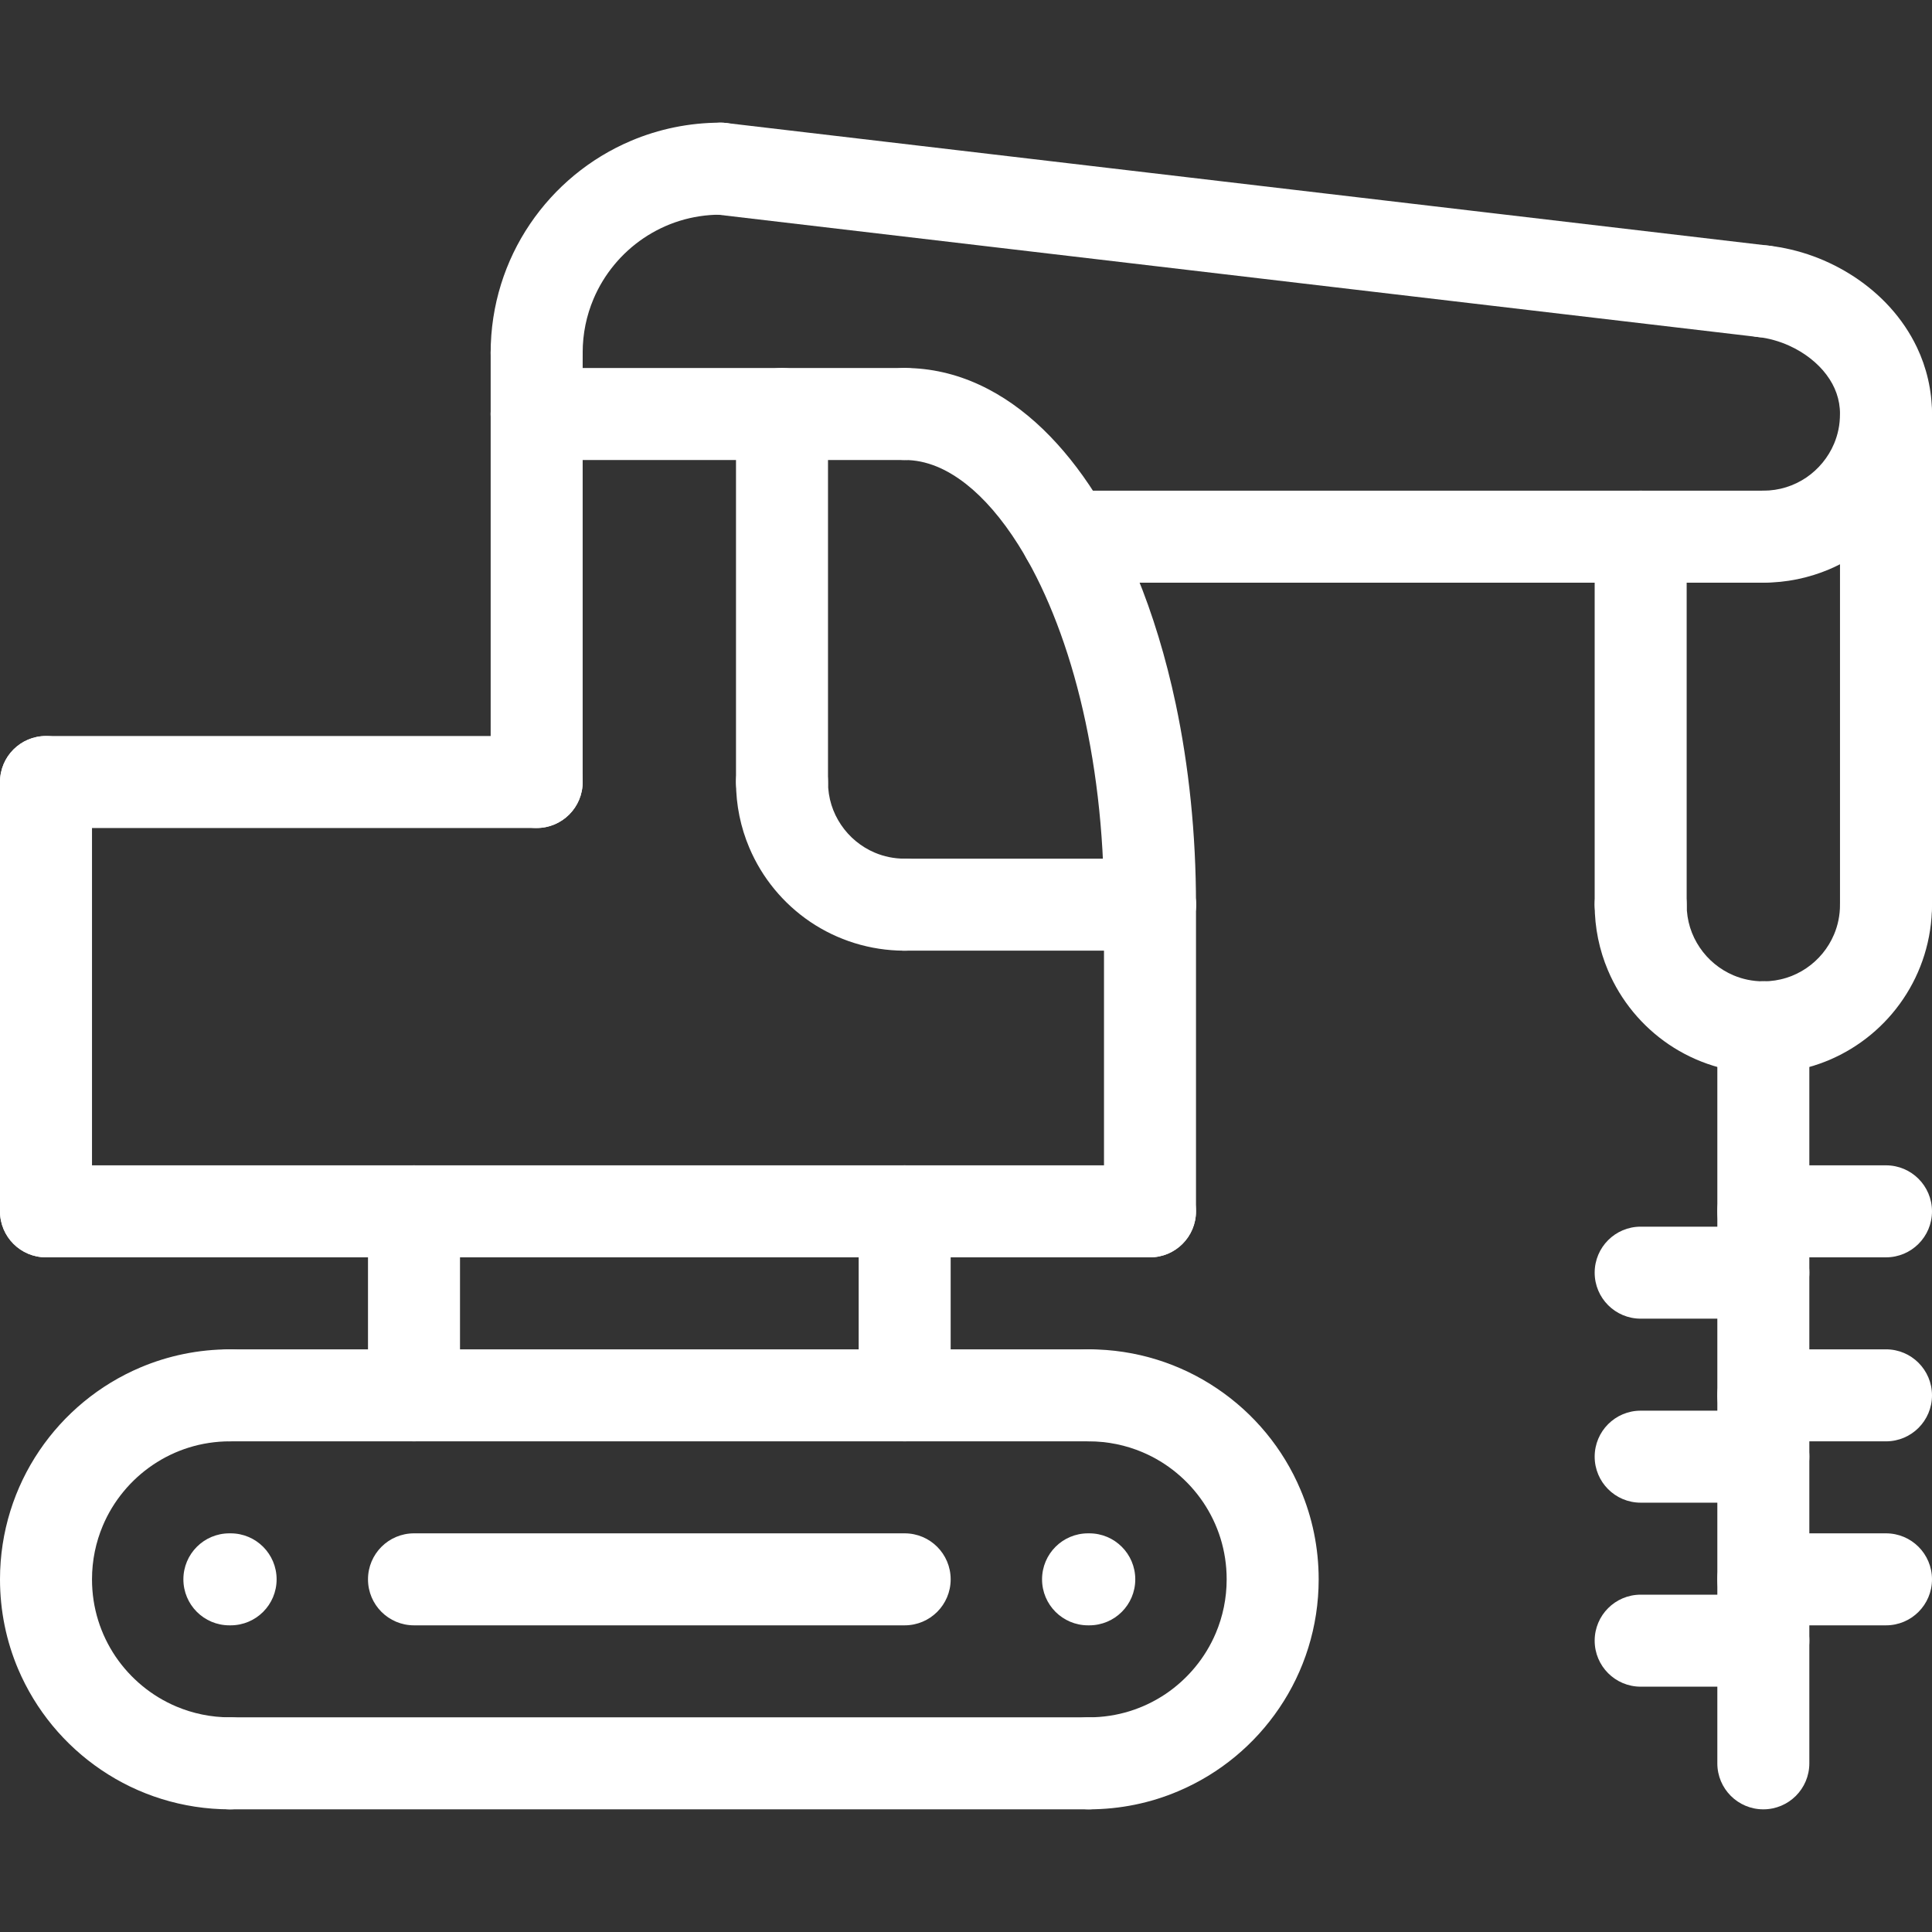
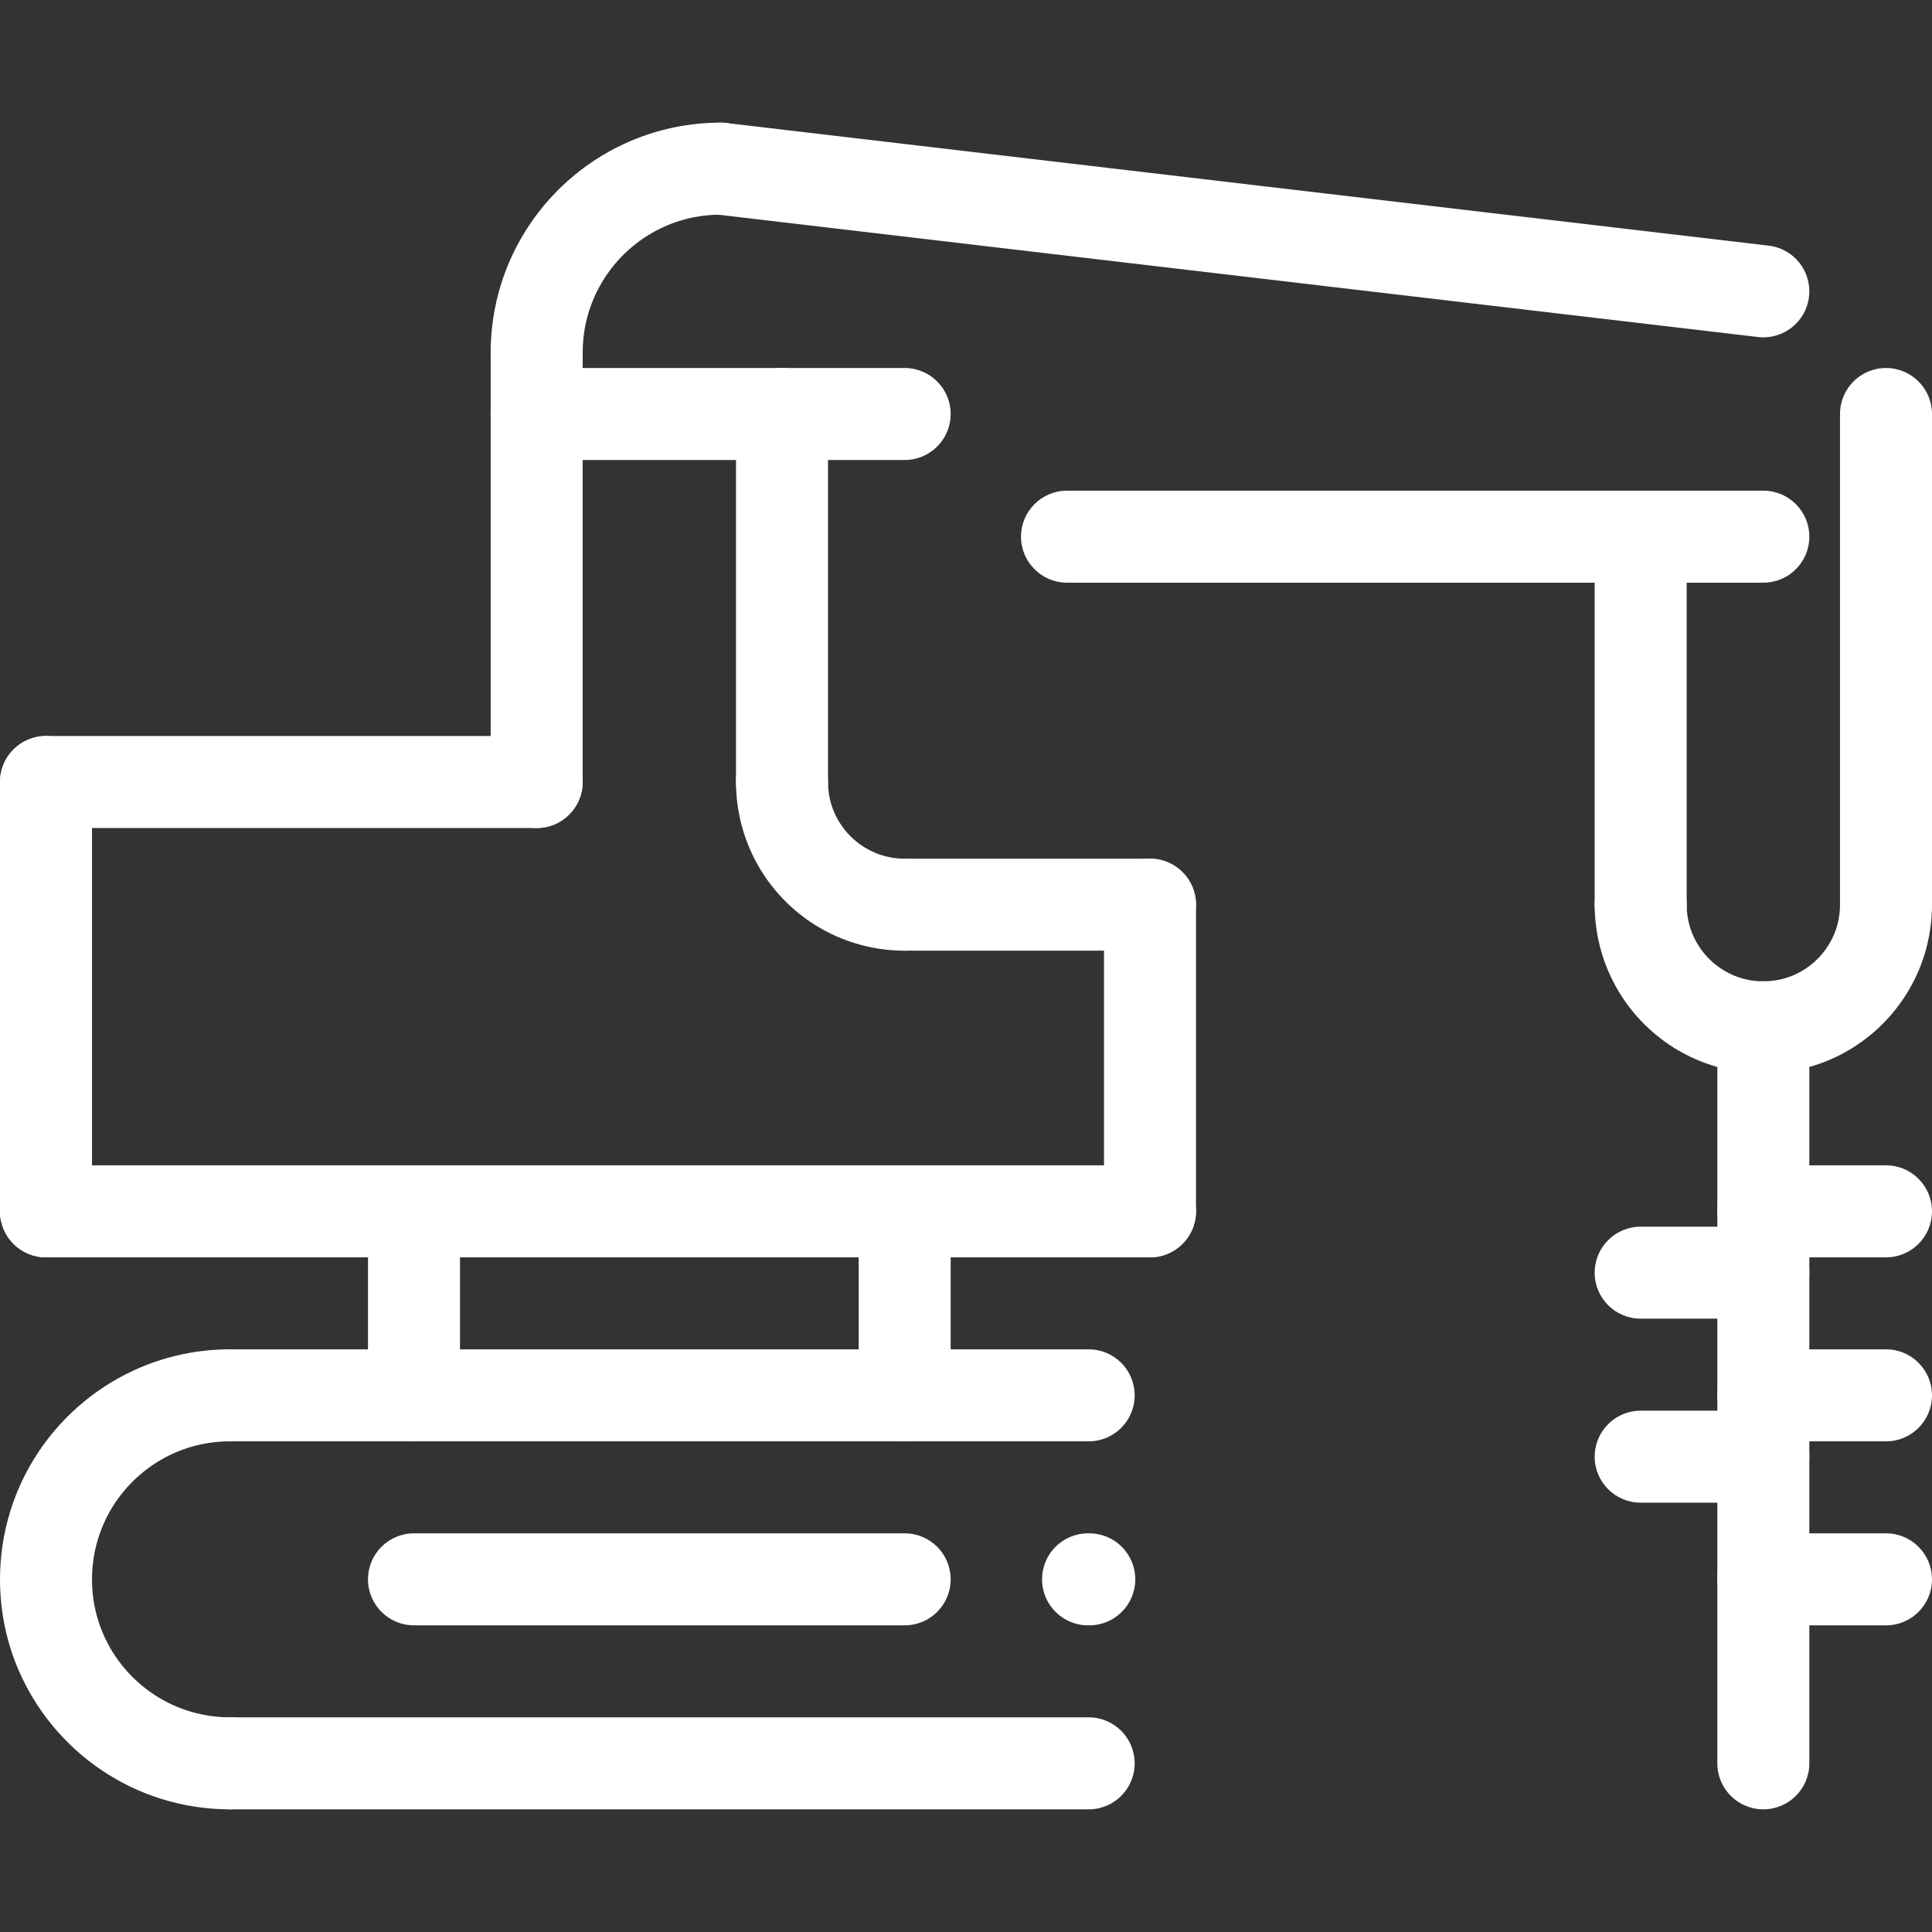
<svg xmlns="http://www.w3.org/2000/svg" xml:space="preserve" width="364px" height="364px" version="1.1" style="shape-rendering:geometricPrecision; text-rendering:geometricPrecision; image-rendering:optimizeQuality; fill-rule:evenodd; clip-rule:evenodd" viewBox="0 0 364 364">
  <rect x="0" y="0" width="364" height="364" fill="#333333" stroke="none" />
  <defs>
    <style type="text/css"> .fil0 {fill:white} </style>
  </defs>
  <g id="Слой_x0020_1">
    <path class="fil0" d="M43.333 254.223c-5.957,-0.002 -11.684,1.212 -16.871,3.409 -7.78,3.293 -14.38,8.779 -19.054,15.69 -4.672,6.906 -7.408,15.286 -7.408,24.235 0,5.957 1.206,11.684 3.402,16.871 3.3,7.78 8.782,14.38 15.703,19.054 6.895,4.672 15.279,7.408 24.228,7.408 4.79,0 8.667,-3.877 8.667,-8.666 0,-4.79 -3.877,-8.667 -8.667,-8.667 -3.607,0 -7.01,-0.732 -10.117,-2.041 -4.661,-1.966 -8.641,-5.278 -11.453,-9.424 -2.799,-4.161 -4.43,-9.117 -4.43,-14.535 0,-3.608 0.732,-7.011 2.042,-10.118 1.965,-4.654 5.277,-8.642 9.424,-11.447 4.16,-2.806 9.116,-4.431 14.534,-4.435 4.79,0 8.667,-3.881 8.667,-8.667 0,-4.786 -3.877,-8.667 -8.667,-8.667z" />
    <path class="fil0" d="M8.666 236.89l208.001 0c4.789,0 8.666,-3.88 8.666,-8.667 0,-4.786 -3.877,-8.667 -8.666,-8.667l-208.001 0c-4.788,0 -8.666,3.881 -8.666,8.667 0,4.784 3.877,8.667 8.666,8.667z" />
    <path class="fil0" d="M208 170.446l0 57.777c0,4.784 3.878,8.667 8.667,8.667 4.789,0 8.666,-3.88 8.666,-8.667l0 -57.777c0,-4.787 -3.877,-8.667 -8.666,-8.667 -4.789,0 -8.667,3.88 -8.667,8.667z" />
    <path class="fil0" d="M69.333 228.223l0 34.667c0,4.784 3.878,8.667 8.667,8.667 4.79,0 8.667,-3.881 8.667,-8.667l0 -34.667c0,-4.786 -3.878,-8.667 -8.667,-8.667 -4.788,0 -8.667,3.881 -8.667,8.667z" />
    <path class="fil0" d="M161.778 228.223l0 34.667c0,4.784 3.877,8.667 8.666,8.667 4.79,0 8.667,-3.881 8.667,-8.667l0 -34.667c0,-4.786 -3.877,-8.667 -8.667,-8.667 -4.788,0 -8.666,3.881 -8.666,8.667z" />
    <path class="fil0" d="M0 147.335l0 80.888c0,4.784 3.877,8.667 8.666,8.667 4.79,0 8.667,-3.88 8.667,-8.667l0 -80.888c0,-4.787 -3.877,-8.667 -8.667,-8.667 -4.788,0 -8.666,3.88 -8.666,8.667z" />
    <path class="fil0" d="M101.111 138.668l-92.445 0c-4.788,0 -8.666,3.88 -8.666,8.667 0,4.783 3.877,8.666 8.666,8.666l92.445 0c4.79,0 8.667,-3.88 8.667,-8.666 0,-4.787 -3.878,-8.667 -8.667,-8.667z" />
    <path class="fil0" d="M92.444 78.001l0 69.334c0,4.783 3.878,8.666 8.667,8.666 4.79,0 8.667,-3.88 8.667,-8.666l0 -69.334c0,-4.787 -3.878,-8.667 -8.667,-8.667 -4.788,0 -8.667,3.88 -8.667,8.667z" />
    <path class="fil0" d="M156 147.335l0 -69.334c0,-4.787 -3.878,-8.667 -8.667,-8.667 -4.788,0 -8.666,3.88 -8.666,8.667l0 69.334c0,4.783 3.877,8.666 8.666,8.666 4.79,0 8.667,-3.88 8.667,-8.666z" />
    <path class="fil0" d="M138.667 147.335c0,4.362 0.886,8.566 2.503,12.373 2.415,5.714 6.433,10.551 11.492,13.976 5.071,3.423 11.234,5.432 17.782,5.428 4.79,0 8.667,-3.88 8.667,-8.666 0,-4.787 -3.877,-8.667 -8.667,-8.667 -2.028,-0.003 -3.903,-0.405 -5.623,-1.131 -2.581,-1.09 -4.802,-2.929 -6.356,-5.238 -1.565,-2.315 -2.465,-5.047 -2.465,-8.075 0,-4.787 -3.878,-8.667 -8.667,-8.667 -4.788,0 -8.666,3.88 -8.666,8.667z" />
    <path class="fil0" d="M170.444 179.112l46.223 0c4.789,0 8.666,-3.88 8.666,-8.666 0,-4.787 -3.877,-8.667 -8.666,-8.667l-46.223 0c-4.788,0 -8.666,3.88 -8.666,8.667 0,4.783 3.877,8.666 8.666,8.666z" />
-     <path class="fil0" d="M205.111 340.89c5.959,0 11.684,-1.206 16.871,-3.415 7.781,-3.287 14.381,-8.769 19.054,-15.69 4.674,-6.895 7.409,-15.279 7.409,-24.228 0,-5.958 -1.207,-11.682 -3.416,-16.87 -3.286,-7.79 -8.769,-14.387 -15.69,-19.058 -6.895,-4.673 -15.279,-7.409 -24.228,-7.406 -4.788,0 -8.666,3.881 -8.666,8.667 0,4.784 3.877,8.667 8.666,8.667 3.608,0 7.011,0.728 10.118,2.04 4.662,1.965 8.641,5.274 11.453,9.429 2.8,4.16 4.429,9.113 4.429,14.531 0,3.607 -0.731,7.01 -2.041,10.117 -1.964,4.661 -5.277,8.642 -9.424,11.453 -4.159,2.799 -9.117,4.43 -14.535,4.43 -4.788,0 -8.666,3.878 -8.666,8.667 0,4.788 3.877,8.666 8.666,8.666z" />
    <path class="fil0" d="M43.333 271.557l161.778 0c4.79,0 8.667,-3.881 8.667,-8.667 0,-4.786 -3.877,-8.667 -8.667,-8.667l-161.778 0c-4.788,0 -8.666,3.881 -8.666,8.667 0,4.784 3.877,8.667 8.666,8.667z" />
    <path class="fil0" d="M205.111 323.557l-161.778 0c-4.788,0 -8.666,3.878 -8.666,8.667 0,4.788 3.877,8.666 8.666,8.666l161.778 0c4.79,0 8.667,-3.877 8.667,-8.666 0,-4.79 -3.877,-8.667 -8.667,-8.667z" />
    <path class="fil0" d="M101.111 86.667l69.333 0c4.79,0 8.667,-3.88 8.667,-8.666 0,-4.787 -3.877,-8.667 -8.667,-8.667l-69.333 0c-4.788,0 -8.667,3.88 -8.667,8.667 0,4.784 3.878,8.666 8.667,8.666z" />
-     <path class="fil0" d="M225.333 170.446c0,-13.362 -1.348,-26.107 -3.813,-37.793 -1.86,-8.768 -4.34,-16.936 -7.395,-24.333 -4.584,-11.091 -10.401,-20.478 -17.616,-27.453 -3.621,-3.479 -7.601,-6.348 -11.992,-8.372 -4.364,-2.023 -9.155,-3.166 -14.073,-3.161 -4.788,0 -8.666,3.88 -8.666,8.667 0,4.784 3.877,8.666 8.666,8.666 2.017,0.003 3.981,0.396 6.048,1.234 1.786,0.731 3.646,1.822 5.547,3.314 3.312,2.603 6.702,6.462 9.834,11.447 4.7,7.466 8.796,17.424 11.646,29.004 2.852,11.581 4.481,24.781 4.481,38.78 0,4.783 3.878,8.666 8.667,8.666 4.789,0 8.666,-3.88 8.666,-8.666z" />
    <path class="fil0" d="M109.778 66.445c0,-3.617 0.731,-7.011 2.041,-10.117 1.966,-4.656 5.277,-8.642 9.425,-11.448 4.159,-2.805 9.115,-4.431 14.534,-4.435 4.789,0 8.667,-3.88 8.667,-8.666 0,-4.787 -3.878,-8.667 -8.667,-8.667 -5.957,-0.003 -11.684,1.212 -16.871,3.409 -7.78,3.293 -14.381,8.778 -19.054,15.69 -4.673,6.904 -7.409,15.289 -7.409,24.234 0,4.784 3.878,8.667 8.667,8.667 4.79,0 8.667,-3.88 8.667,-8.667z" />
-     <path class="fil0" d="M331.261 63.502c1.938,0.216 3.966,0.777 5.866,1.642 2.851,1.29 5.354,3.257 6.998,5.469 0.834,1.107 1.463,2.273 1.887,3.487 0.424,1.217 0.655,2.49 0.655,3.901 0,2.016 -0.398,3.896 -1.13,5.62 -1.09,2.579 -2.94,4.803 -5.238,6.363 -2.323,1.557 -5.059,2.458 -8.077,2.461 -4.788,0 -8.666,3.881 -8.666,8.667 0,4.784 3.877,8.666 8.666,8.666 4.367,0 8.564,-0.889 12.378,-2.5 5.714,-2.422 10.541,-6.437 13.969,-11.504 3.429,-5.062 5.431,-11.221 5.431,-17.773 0,-4.504 -1.04,-8.78 -2.824,-12.529 -2.684,-5.642 -6.934,-10.092 -11.8,-13.302 -4.879,-3.208 -10.426,-5.238 -16.191,-5.893 -4.75,-0.536 -9.039,2.89 -9.578,7.646 -0.525,4.757 2.889,9.046 7.654,9.579z" />
    <path class="fil0" d="M134.764 40.385l196.444 23.111c4.751,0.557 9.065,-2.84 9.617,-7.593 0.565,-4.757 -2.838,-9.061 -7.588,-9.621l-196.444 -23.112c-4.75,-0.558 -9.066,2.843 -9.618,7.596 -0.564,4.754 2.838,9.06 7.589,9.619z" />
    <path class="fil0" d="M92.444 66.445l0 11.556c0,4.784 3.878,8.666 8.667,8.666 4.79,0 8.667,-3.88 8.667,-8.666l0 -11.556c0,-4.786 -3.878,-8.667 -8.667,-8.667 -4.788,0 -8.667,3.881 -8.667,8.667z" />
    <path class="fil0" d="M332.222 92.445l-131.193 0c-4.776,0 -8.667,3.881 -8.667,8.667 0,4.784 3.89,8.666 8.666,8.666l131.194 0c4.79,0 8.667,-3.88 8.667,-8.666 0,-4.787 -3.878,-8.667 -8.667,-8.667z" />
-     <path class="fil0" d="M43.219 306.223l0.23 0c4.79,0 8.667,-3.877 8.667,-8.666 0,-4.79 -3.878,-8.667 -8.667,-8.667l-0.23 0c-4.79,0 -8.668,3.878 -8.668,8.667 0.001,4.788 3.877,8.666 8.668,8.666z" />
    <path class="fil0" d="M204.997 306.223l0.23 0c4.79,0 8.666,-3.877 8.666,-8.666 0,-4.79 -3.877,-8.667 -8.666,-8.667l-0.23 0c-4.79,0 -8.668,3.878 -8.668,8.667 0.001,4.788 3.877,8.666 8.668,8.666z" />
    <path class="fil0" d="M78 306.223l92.444 0c4.79,0 8.667,-3.877 8.667,-8.666 0,-4.79 -3.877,-8.667 -8.667,-8.667l-92.444 0c-4.788,0 -8.667,3.878 -8.667,8.667 0,4.788 3.878,8.666 8.667,8.666z" />
    <path class="fil0" d="M346.667 78.001l0 92.445c0,4.783 3.877,8.666 8.667,8.666 4.789,0 8.666,-3.88 8.666,-8.666l0 -92.445c0,-4.787 -3.877,-8.667 -8.666,-8.667 -4.789,0 -8.667,3.88 -8.667,8.667z" />
    <path class="fil0" d="M300.445 101.112l0 69.334c0,4.783 3.877,8.666 8.666,8.666 4.79,0 8.667,-3.88 8.667,-8.666l0 -69.334c0,-4.787 -3.878,-8.667 -8.667,-8.667 -4.788,0 -8.666,3.881 -8.666,8.667z" />
    <path class="fil0" d="M300.445 170.446c0,4.362 0.885,8.566 2.503,12.373 2.415,5.714 6.433,10.551 11.492,13.976 5.071,3.423 11.234,5.432 17.782,5.428 4.79,0 8.667,-3.88 8.667,-8.666 0,-4.787 -3.878,-8.667 -8.667,-8.667 -2.028,-0.003 -3.903,-0.405 -5.623,-1.131 -2.581,-1.09 -4.802,-2.929 -6.356,-5.238 -1.565,-2.315 -2.465,-5.046 -2.465,-8.075 0,-4.787 -3.878,-8.667 -8.667,-8.667 -4.788,0 -8.666,3.88 -8.666,8.667z" />
    <path class="fil0" d="M346.667 170.446c0,2.022 -0.398,3.903 -1.13,5.626 -1.09,2.581 -2.927,4.801 -5.238,6.358 -2.311,1.556 -5.047,2.456 -8.077,2.46 -4.788,0 -8.666,3.88 -8.666,8.667 0,4.783 3.877,8.666 8.666,8.666 4.367,0 8.564,-0.887 12.378,-2.498 5.714,-2.419 10.554,-6.434 13.969,-11.503 3.429,-5.065 5.431,-11.225 5.431,-17.776 0,-4.787 -3.877,-8.667 -8.666,-8.667 -4.789,0 -8.667,3.88 -8.667,8.667z" />
    <path class="fil0" d="M340.889 332.224l0 -138.667c0,-4.787 -3.878,-8.667 -8.667,-8.667 -4.788,0 -8.666,3.88 -8.666,8.667l0 138.667c0,4.788 3.877,8.666 8.666,8.666 4.79,0 8.667,-3.877 8.667,-8.666z" />
    <path class="fil0" d="M309.111 248.445l23.111 0c4.79,0 8.667,-3.88 8.667,-8.666 0,-4.787 -3.878,-8.667 -8.667,-8.667l-23.111 0c-4.788,0 -8.666,3.88 -8.666,8.667 0,4.784 3.877,8.666 8.666,8.666z" />
    <path class="fil0" d="M332.222 265.779l-23.111 0c-4.788,0 -8.666,3.88 -8.666,8.667 0,4.785 3.877,8.666 8.666,8.666l23.111 0c4.79,0 8.667,-3.88 8.667,-8.666 0,-4.787 -3.878,-8.667 -8.667,-8.667z" />
-     <path class="fil0" d="M332.222 300.446l-23.111 0c-4.788,0 -8.666,3.877 -8.666,8.666 0,4.789 3.877,8.667 8.666,8.667l23.111 0c4.79,0 8.667,-3.877 8.667,-8.667 0,-4.789 -3.878,-8.666 -8.667,-8.666z" />
    <path class="fil0" d="M332.222 236.89l23.112 0c4.789,0 8.666,-3.88 8.666,-8.667 0,-4.786 -3.877,-8.667 -8.666,-8.667l-23.112 0c-4.788,0 -8.666,3.881 -8.666,8.667 0,4.784 3.877,8.667 8.666,8.667z" />
    <path class="fil0" d="M355.334 254.223l-23.112 0c-4.788,0 -8.666,3.881 -8.666,8.667 0,4.784 3.877,8.667 8.666,8.667l23.112 0c4.789,0 8.666,-3.881 8.666,-8.667 0,-4.786 -3.877,-8.667 -8.666,-8.667z" />
    <path class="fil0" d="M355.334 288.89l-23.112 0c-4.788,0 -8.666,3.878 -8.666,8.667 0,4.788 3.877,8.666 8.666,8.666l23.112 0c4.789,0 8.666,-3.877 8.666,-8.666 0,-4.79 -3.877,-8.667 -8.666,-8.667z" />
  </g>
</svg>